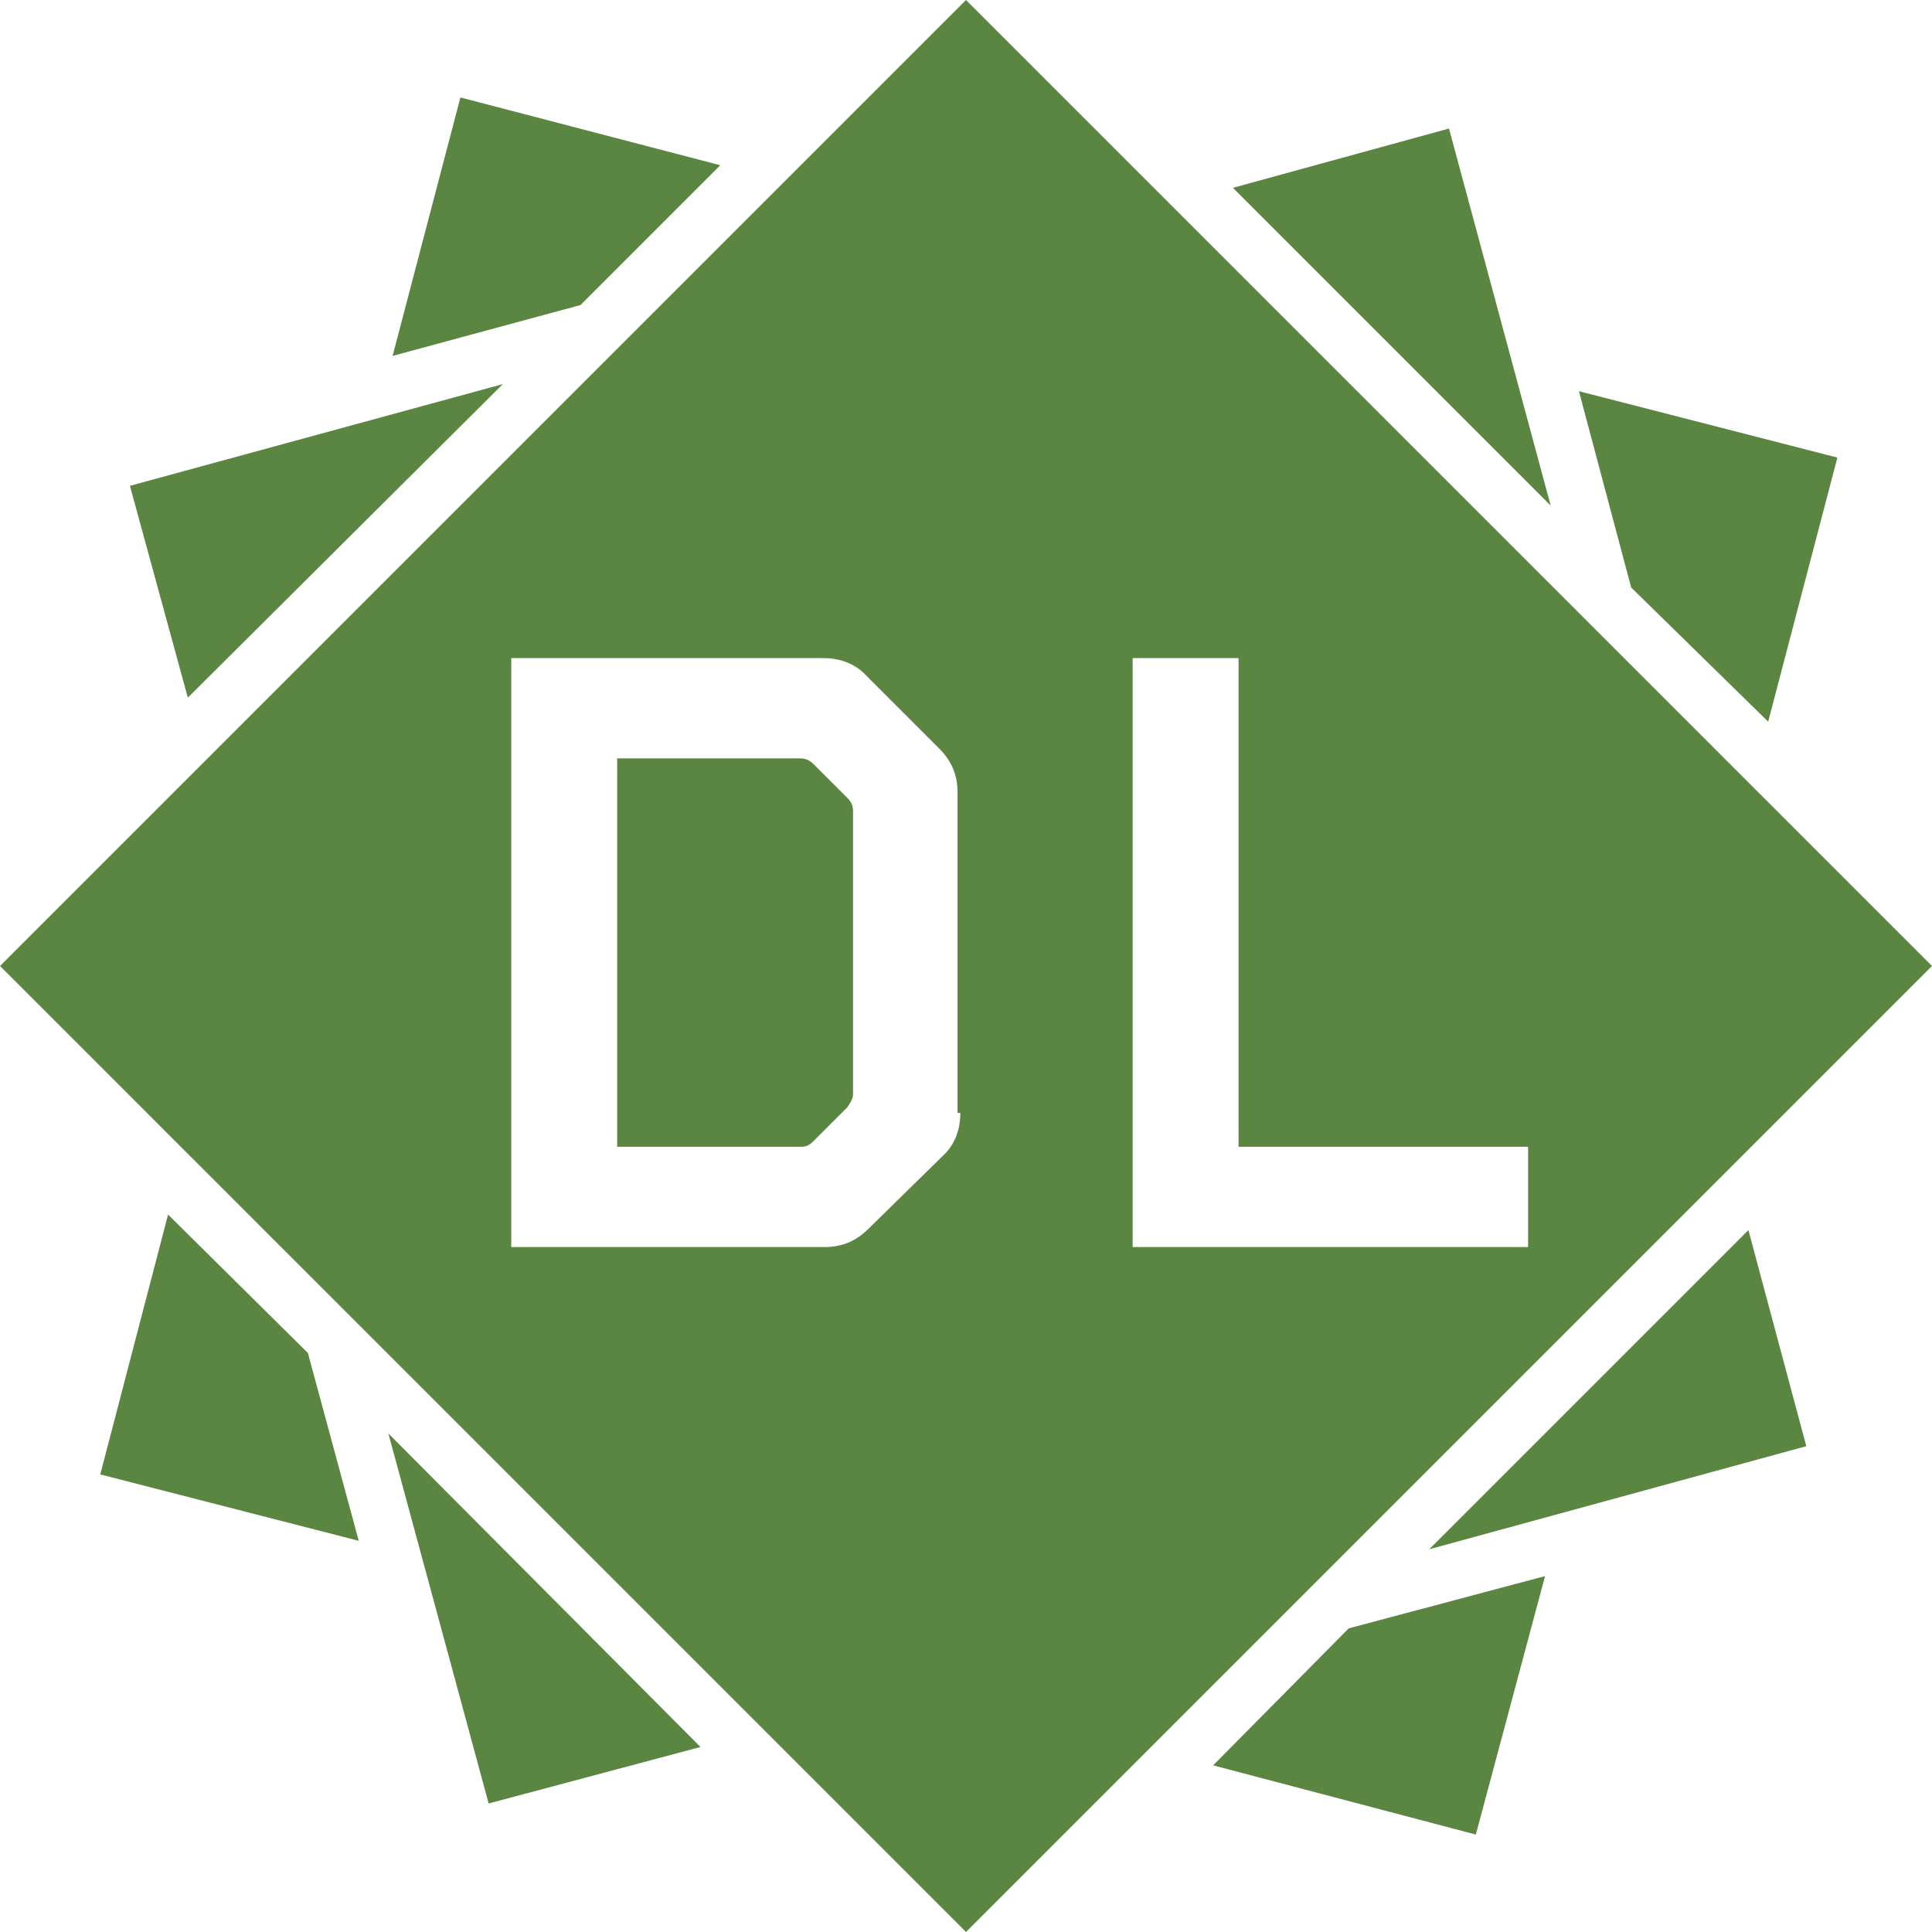
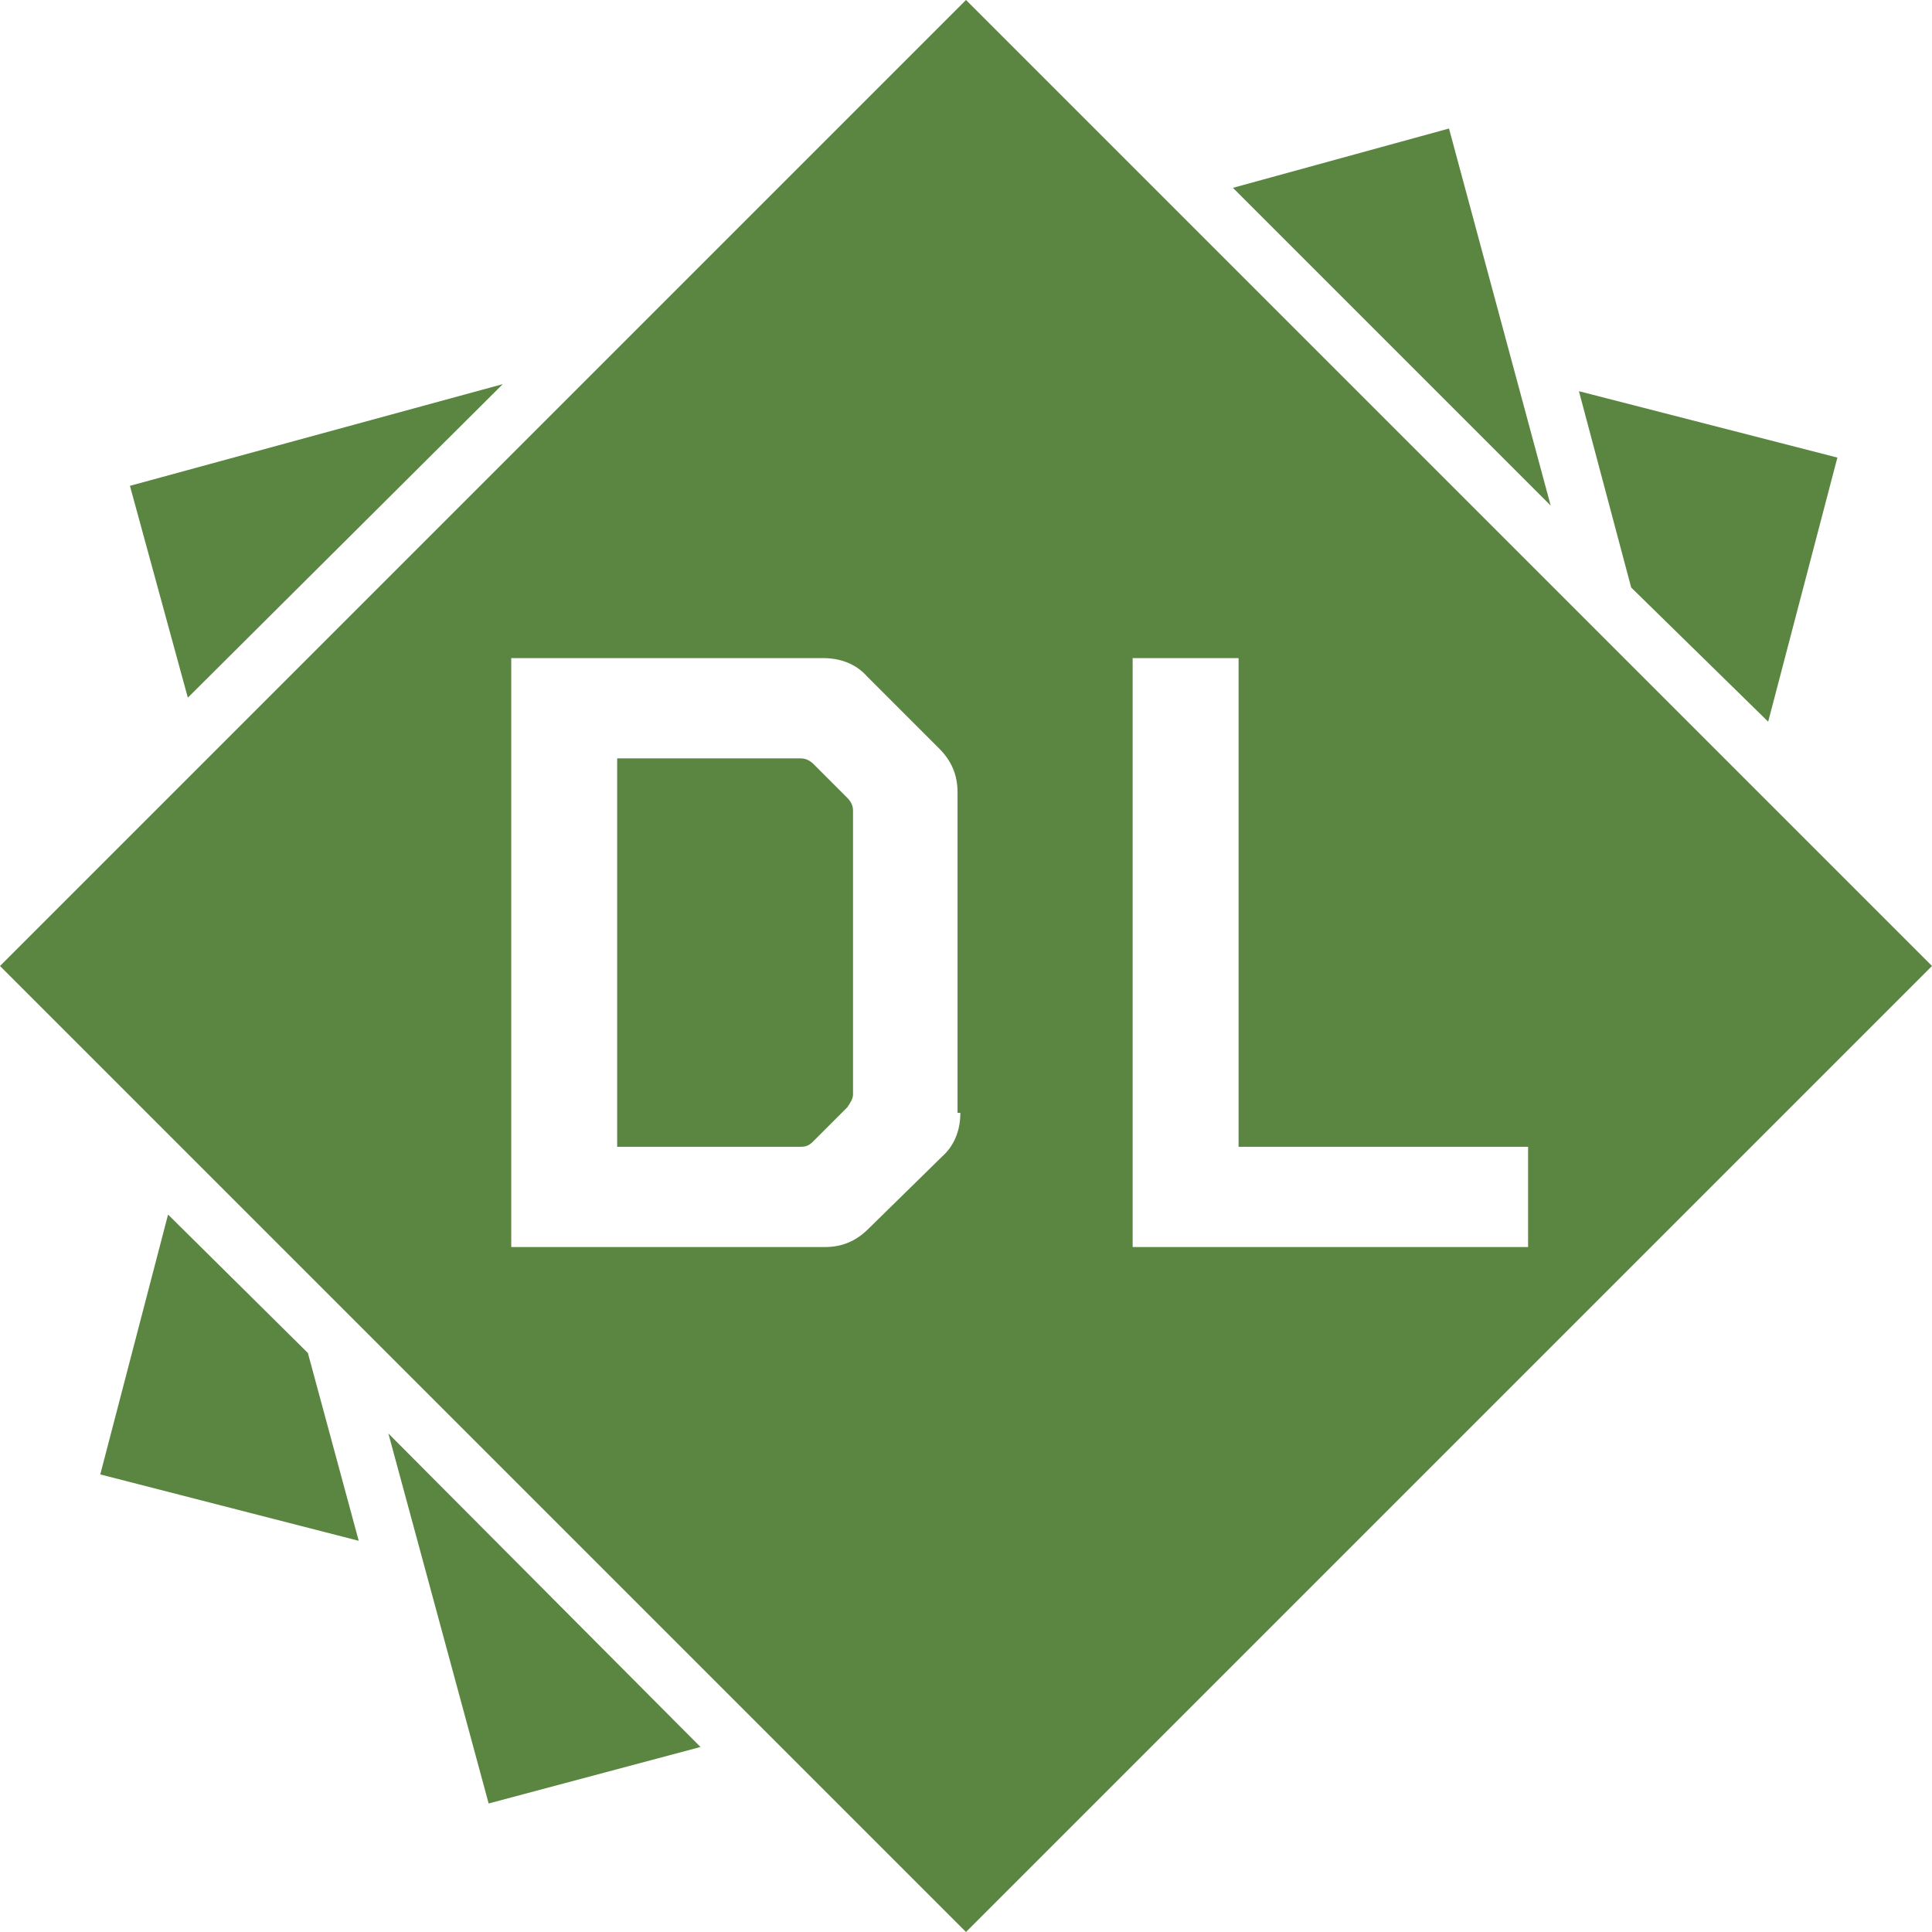
<svg xmlns="http://www.w3.org/2000/svg" version="1.1" id="Layer_1" x="0px" y="0px" width="20" height="20" viewBox="0 0 136.8 136.8" style="enable-background:new 0 0 136.8 136.8;" xml:space="preserve">
  <style type="text/css">
	.st0{fill:#5A8641;}
</style>
  <g>
-     <polygon class="st0" points="51,11.7 32.6,6.9 27.8,25.2 41.1,21.6  " />
    <polygon class="st0" points="35.6,27.2 9.2,34.4 13.3,49.4  " />
    <polygon class="st0" points="125.2,51.1 130.1,32.4 111.8,27.7 115.5,41.6  " />
    <polygon class="st0" points="11.9,86 7.1,104.4 25.4,109.1 21.8,95.8  " />
    <polygon class="st0" points="102.6,9.1 87.3,13.3 109.8,35.8  " />
-     <polygon class="st0" points="101.2,109.7 127.9,102.4 123.8,87.1  " />
-     <polygon class="st0" points="85.9,125 104.5,129.9 109.4,111.6 95.5,115.3  " />
    <polygon class="st0" points="34.6,127.7 49.6,123.7 27.5,101.5  " />
    <g>
      <path class="st0" d="M96.8,28.4L81.2,12.8L68.4,0L46.1,22.3L12.9,55.5L0,68.4l22.5,22.5l33.2,33.2l12.7,12.7l22.2-22.2L124.2,81    l12.6-12.6L96.8,28.4z M66.7,81.9L61.5,87c-0.9,0.9-1.9,1.3-3.1,1.3H36.2V46.6h22.1c1.2,0,2.3,0.4,3.1,1.3l5.1,5.1    c0.9,0.9,1.3,1.9,1.3,3.1v22.7H68C68,80,67.6,81.1,66.7,81.9z M108.2,88.3h-28V46.6h7.5v34.6h20.5V88.3z" />
      <path class="st0" d="M57.6,54.1c-0.2-0.2-0.5-0.4-0.9-0.4h-13v27.5h13c0.4,0,0.6-0.1,0.9-0.4l2.4-2.4c0.2-0.3,0.4-0.6,0.4-0.9    V57.4c0-0.3-0.1-0.6-0.4-0.9L57.6,54.1z" />
    </g>
  </g>
</svg>